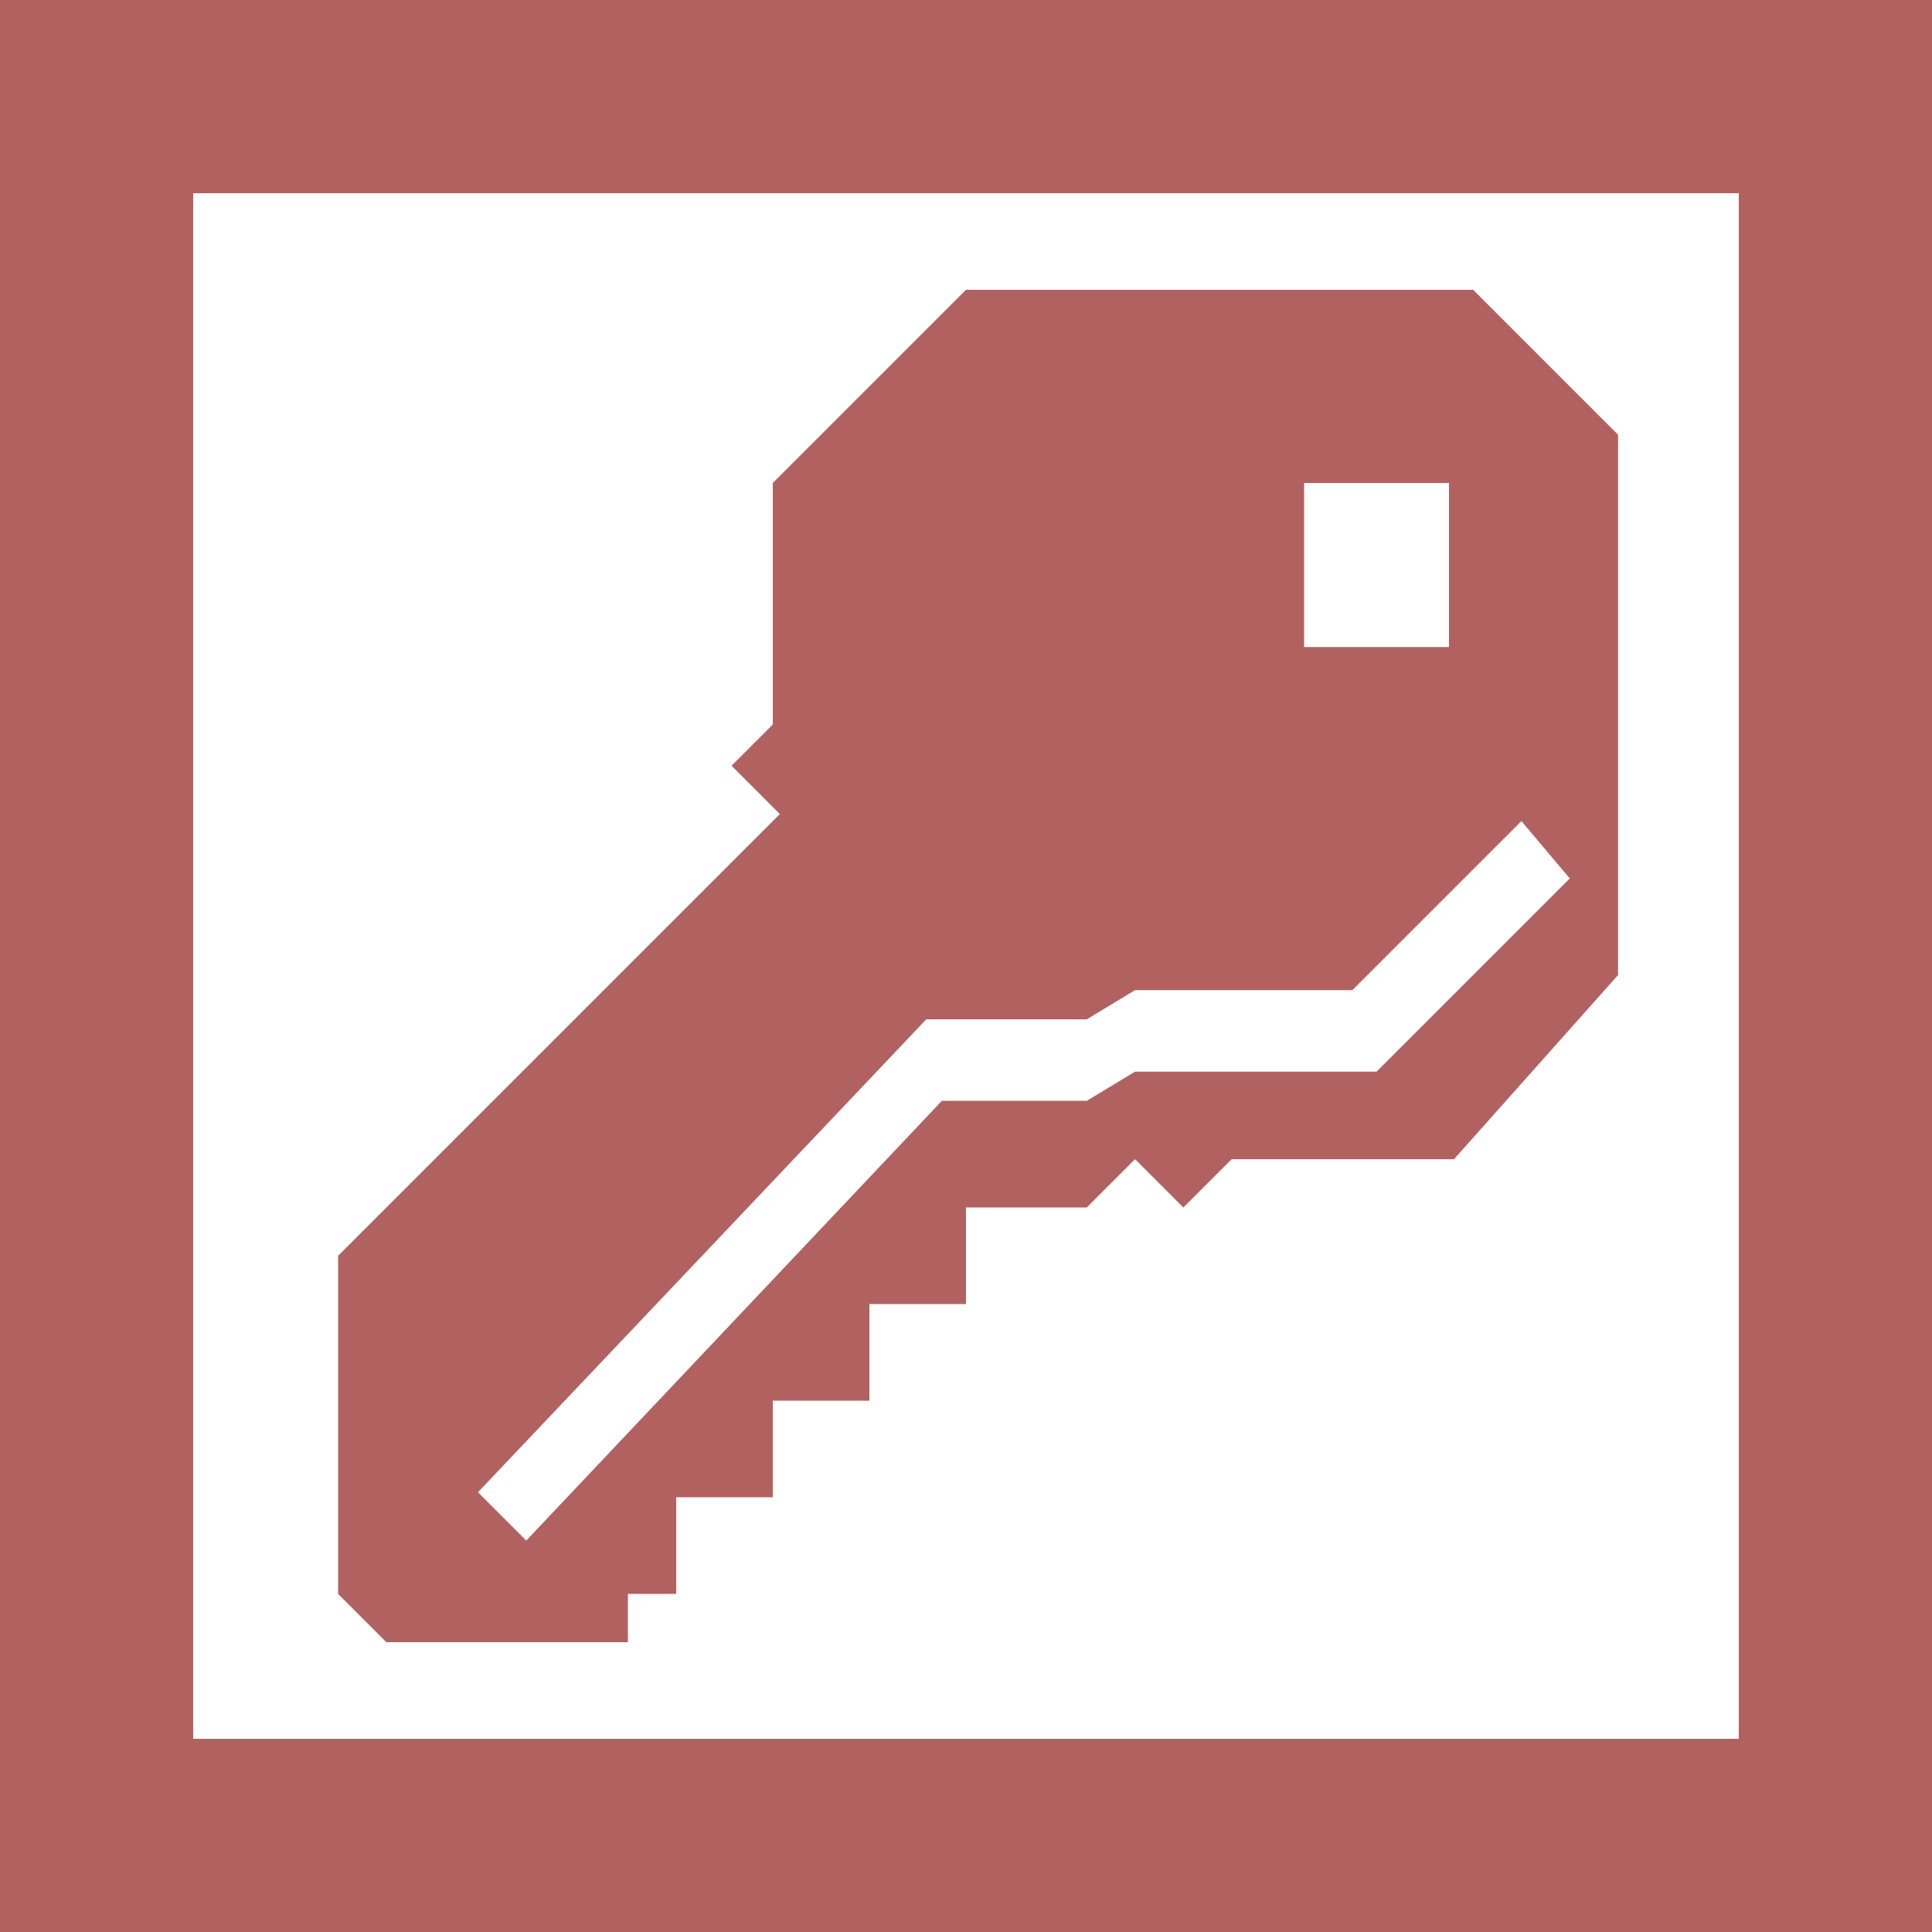
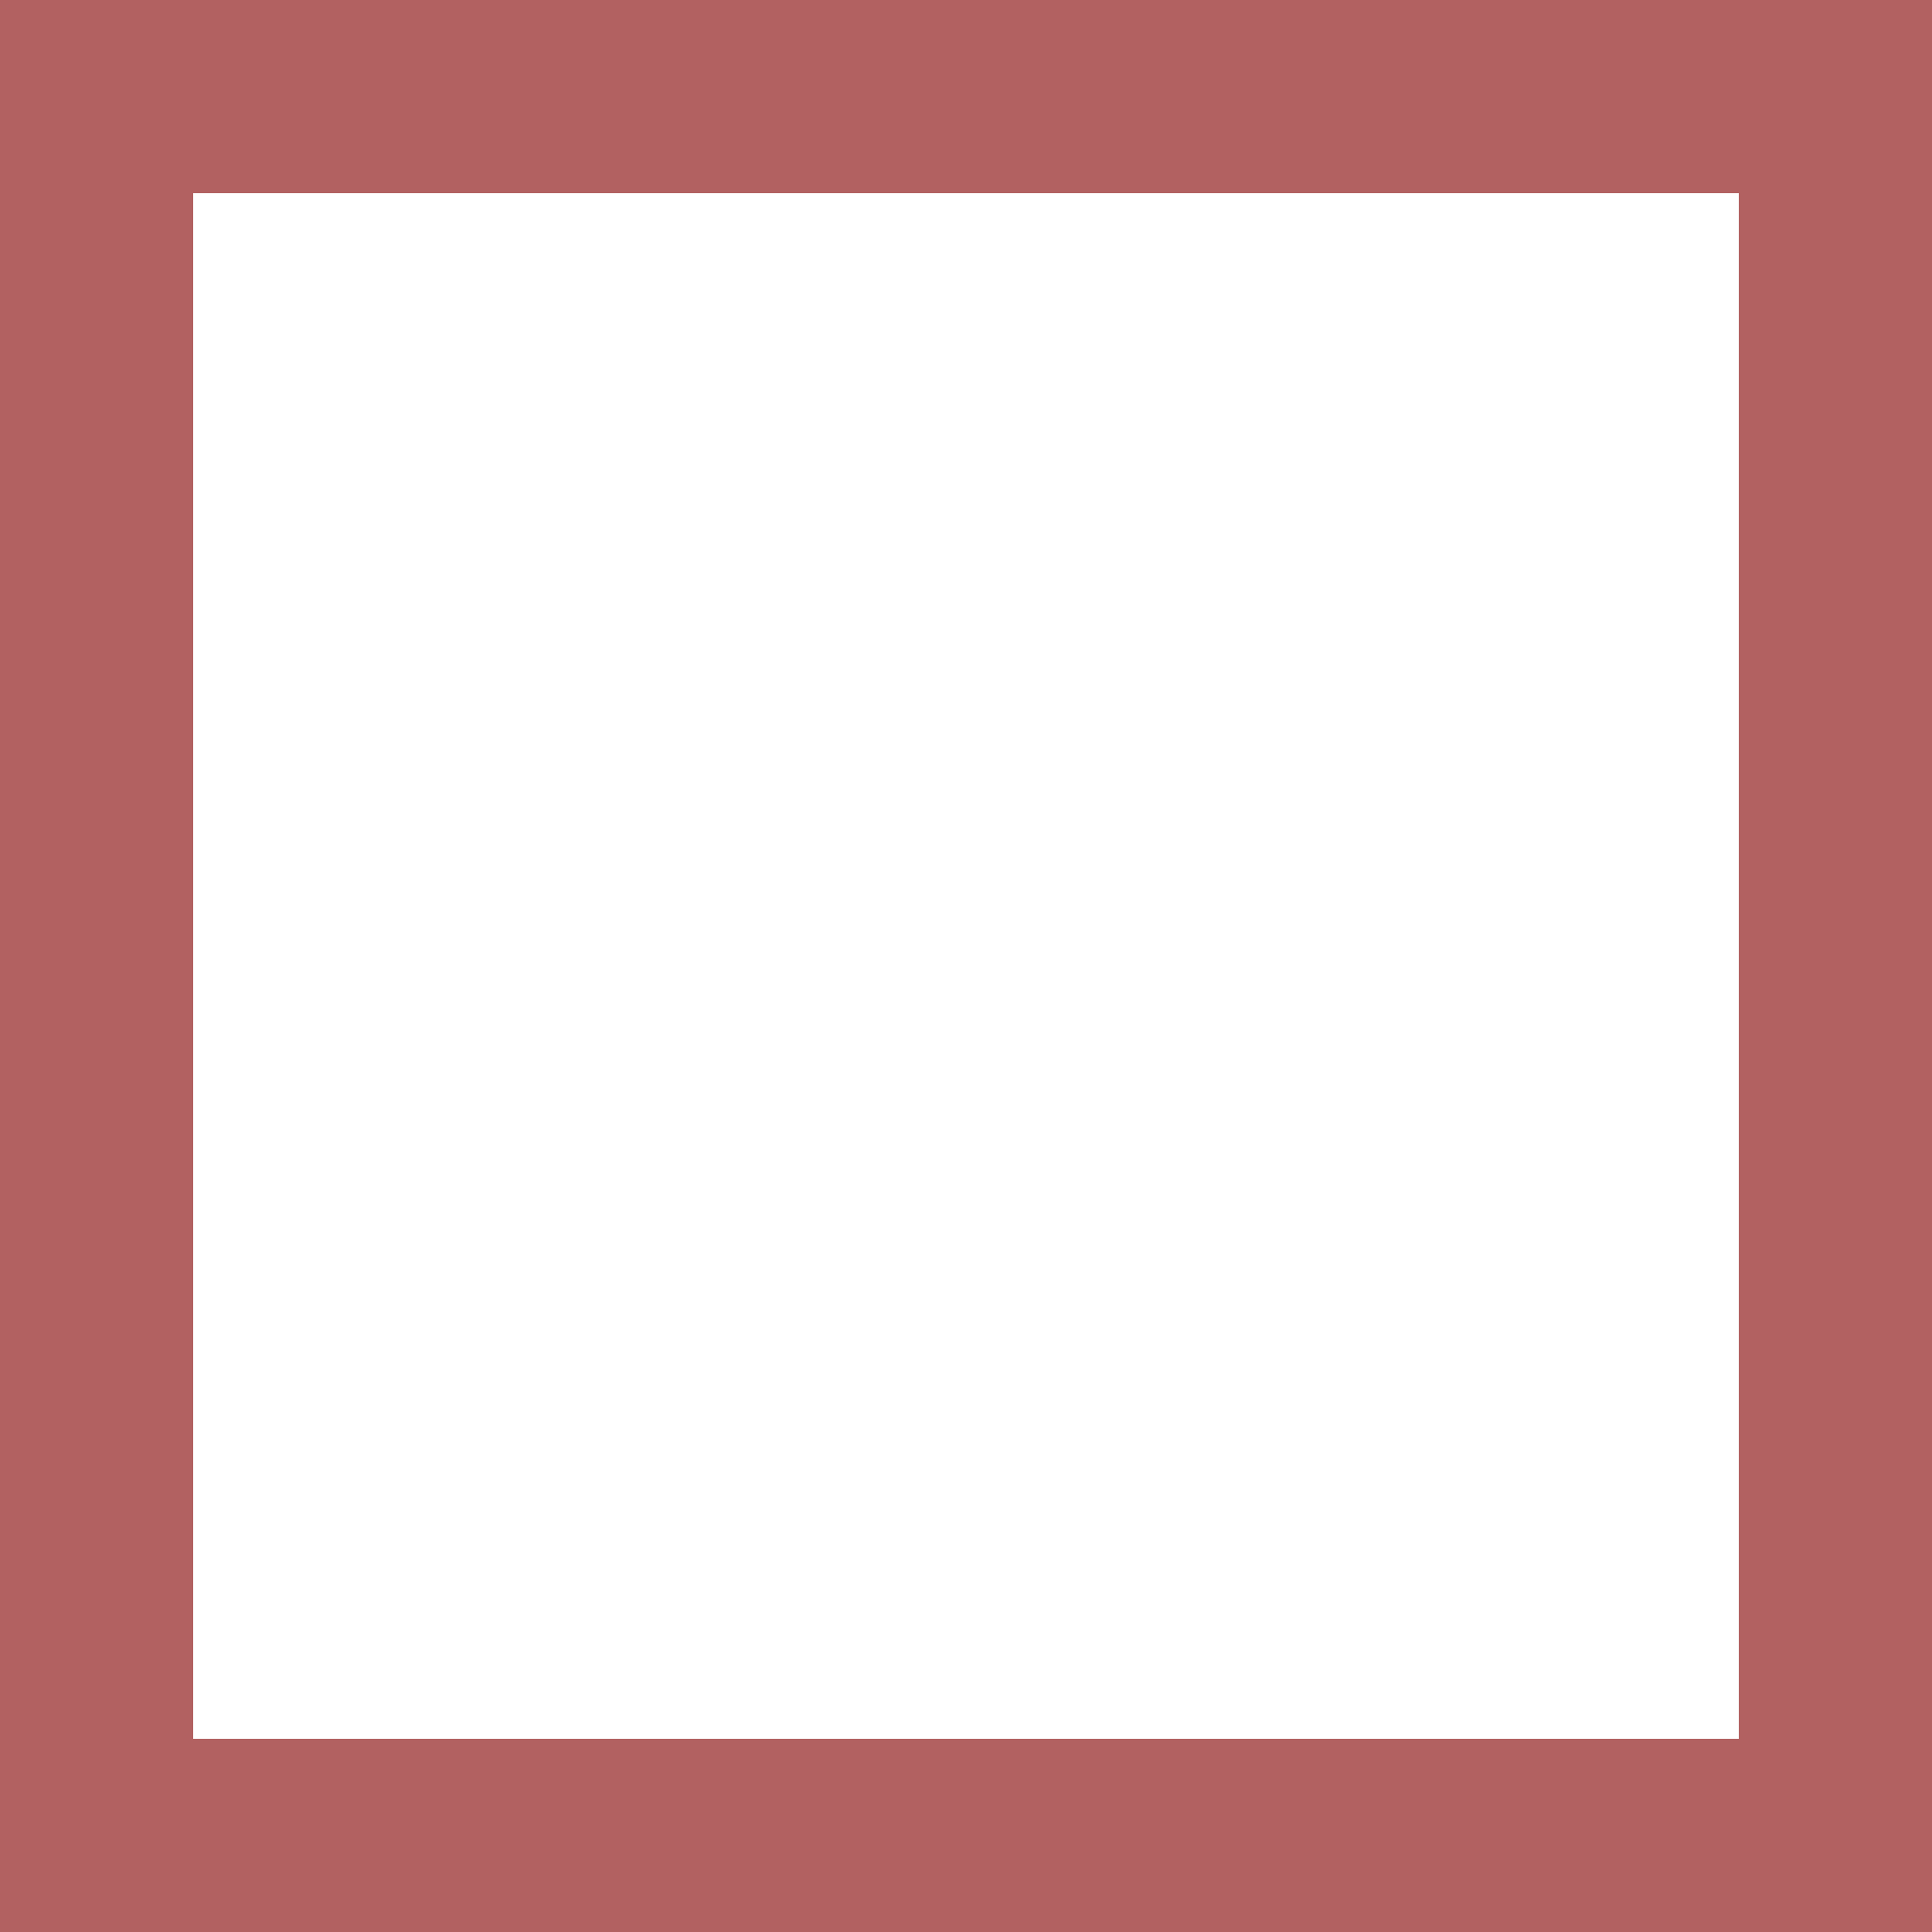
<svg xmlns="http://www.w3.org/2000/svg" version="1.0" id="Layer_1" x="0px" y="0px" width="191.924px" height="191.924px" viewBox="0 0 191.924 191.924" enable-background="new 0 0 191.924 191.924" xml:space="preserve">
  <g>
-     <path fill="#B26161" d="M191.924,191.924V0H0v191.924H191.924L191.924,191.924z M172.73,19.192v153.539H19.192V19.192H172.73   L172.73,19.192z" />
-     <path fill="#B26161" d="M160.736,43.183l-14.395-14.395h-50.38L76.769,47.981v23.99l-4.098,4.099l4.798,4.798L33.586,124.75v33.587   l4.798,4.798h23.991v-4.798h4.798v-9.597h9.596v-9.596h9.596v-9.596h9.596v-9.597h11.996l4.797-4.798l4.799,4.798l4.799-4.798   h22.09l16.295-18.293V43.183L160.736,43.183z M129.549,64.274V47.981h14.393v16.293H129.549L129.549,64.274z M151.139,81.567   l4.799,5.698l-19.193,19.193h-23.99l-4.797,2.898H93.562l-41.284,43.683l-4.798-4.798l44.532-46.981h15.944l4.797-2.898h21.592   L151.139,81.567L151.139,81.567z" />
+     <path fill="#B26161" d="M191.924,191.924V0H0v191.924H191.924L191.924,191.924z M172.73,19.192v153.539H19.192V19.192L172.73,19.192z" />
  </g>
</svg>